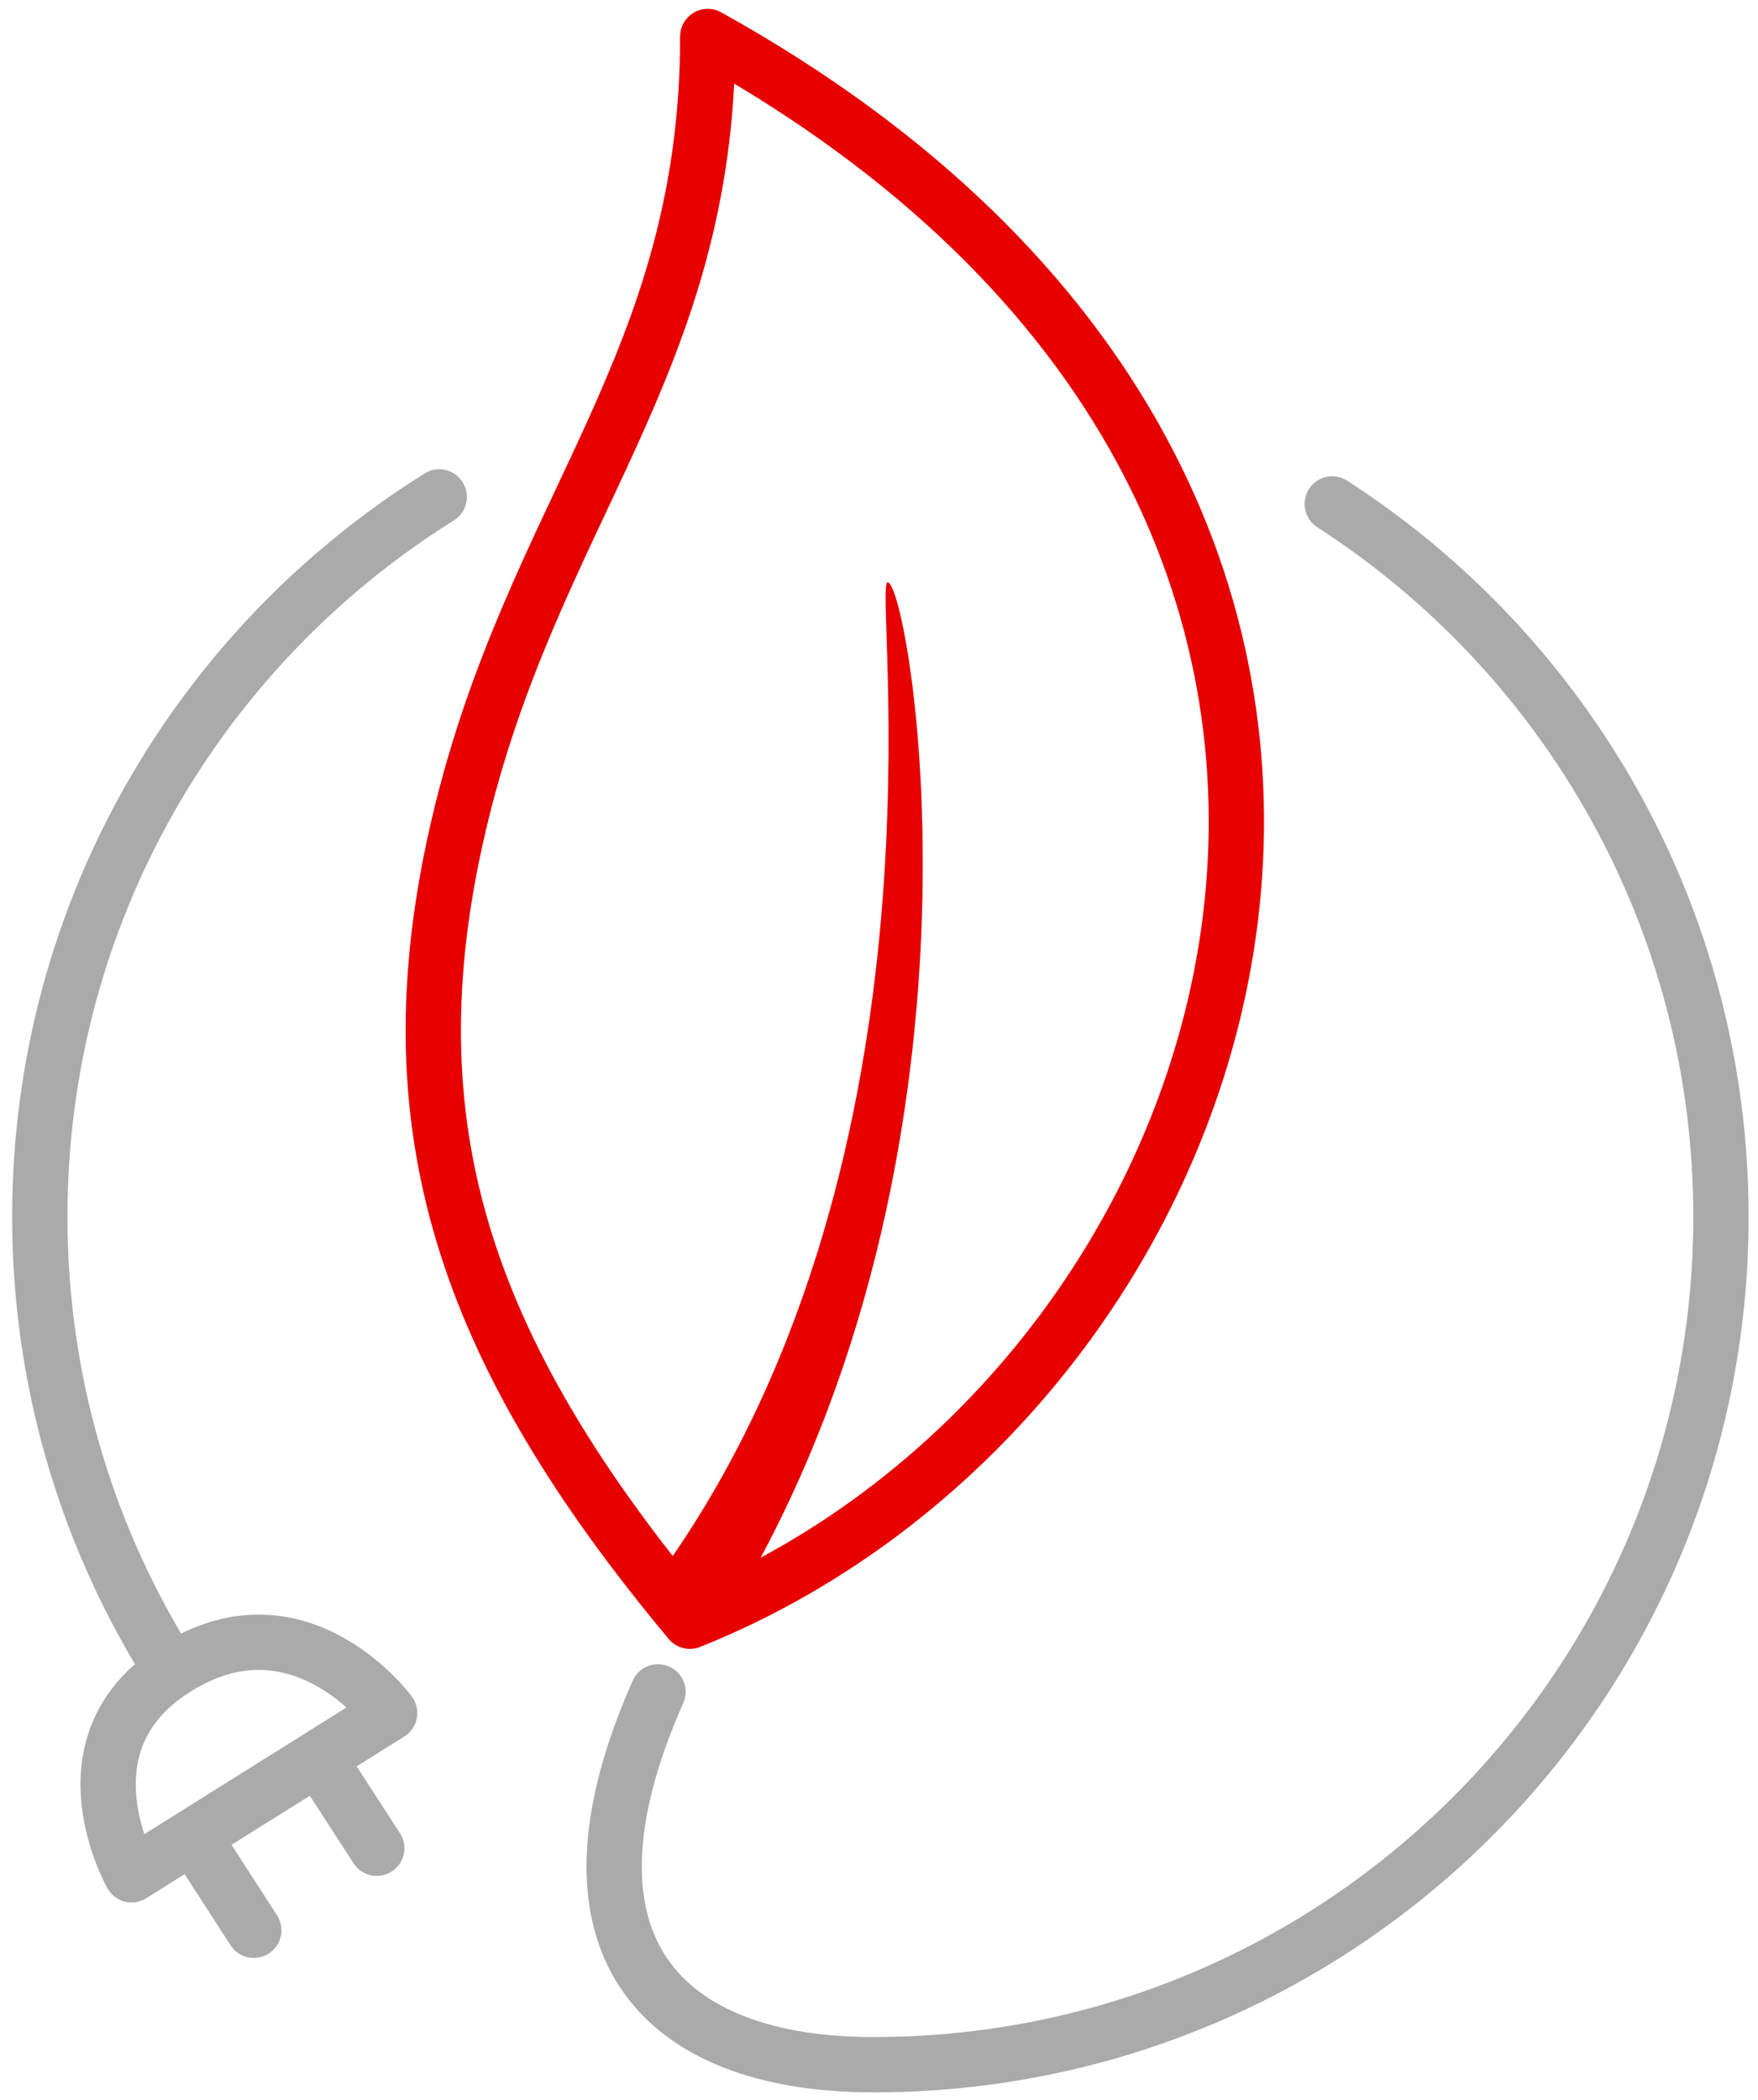
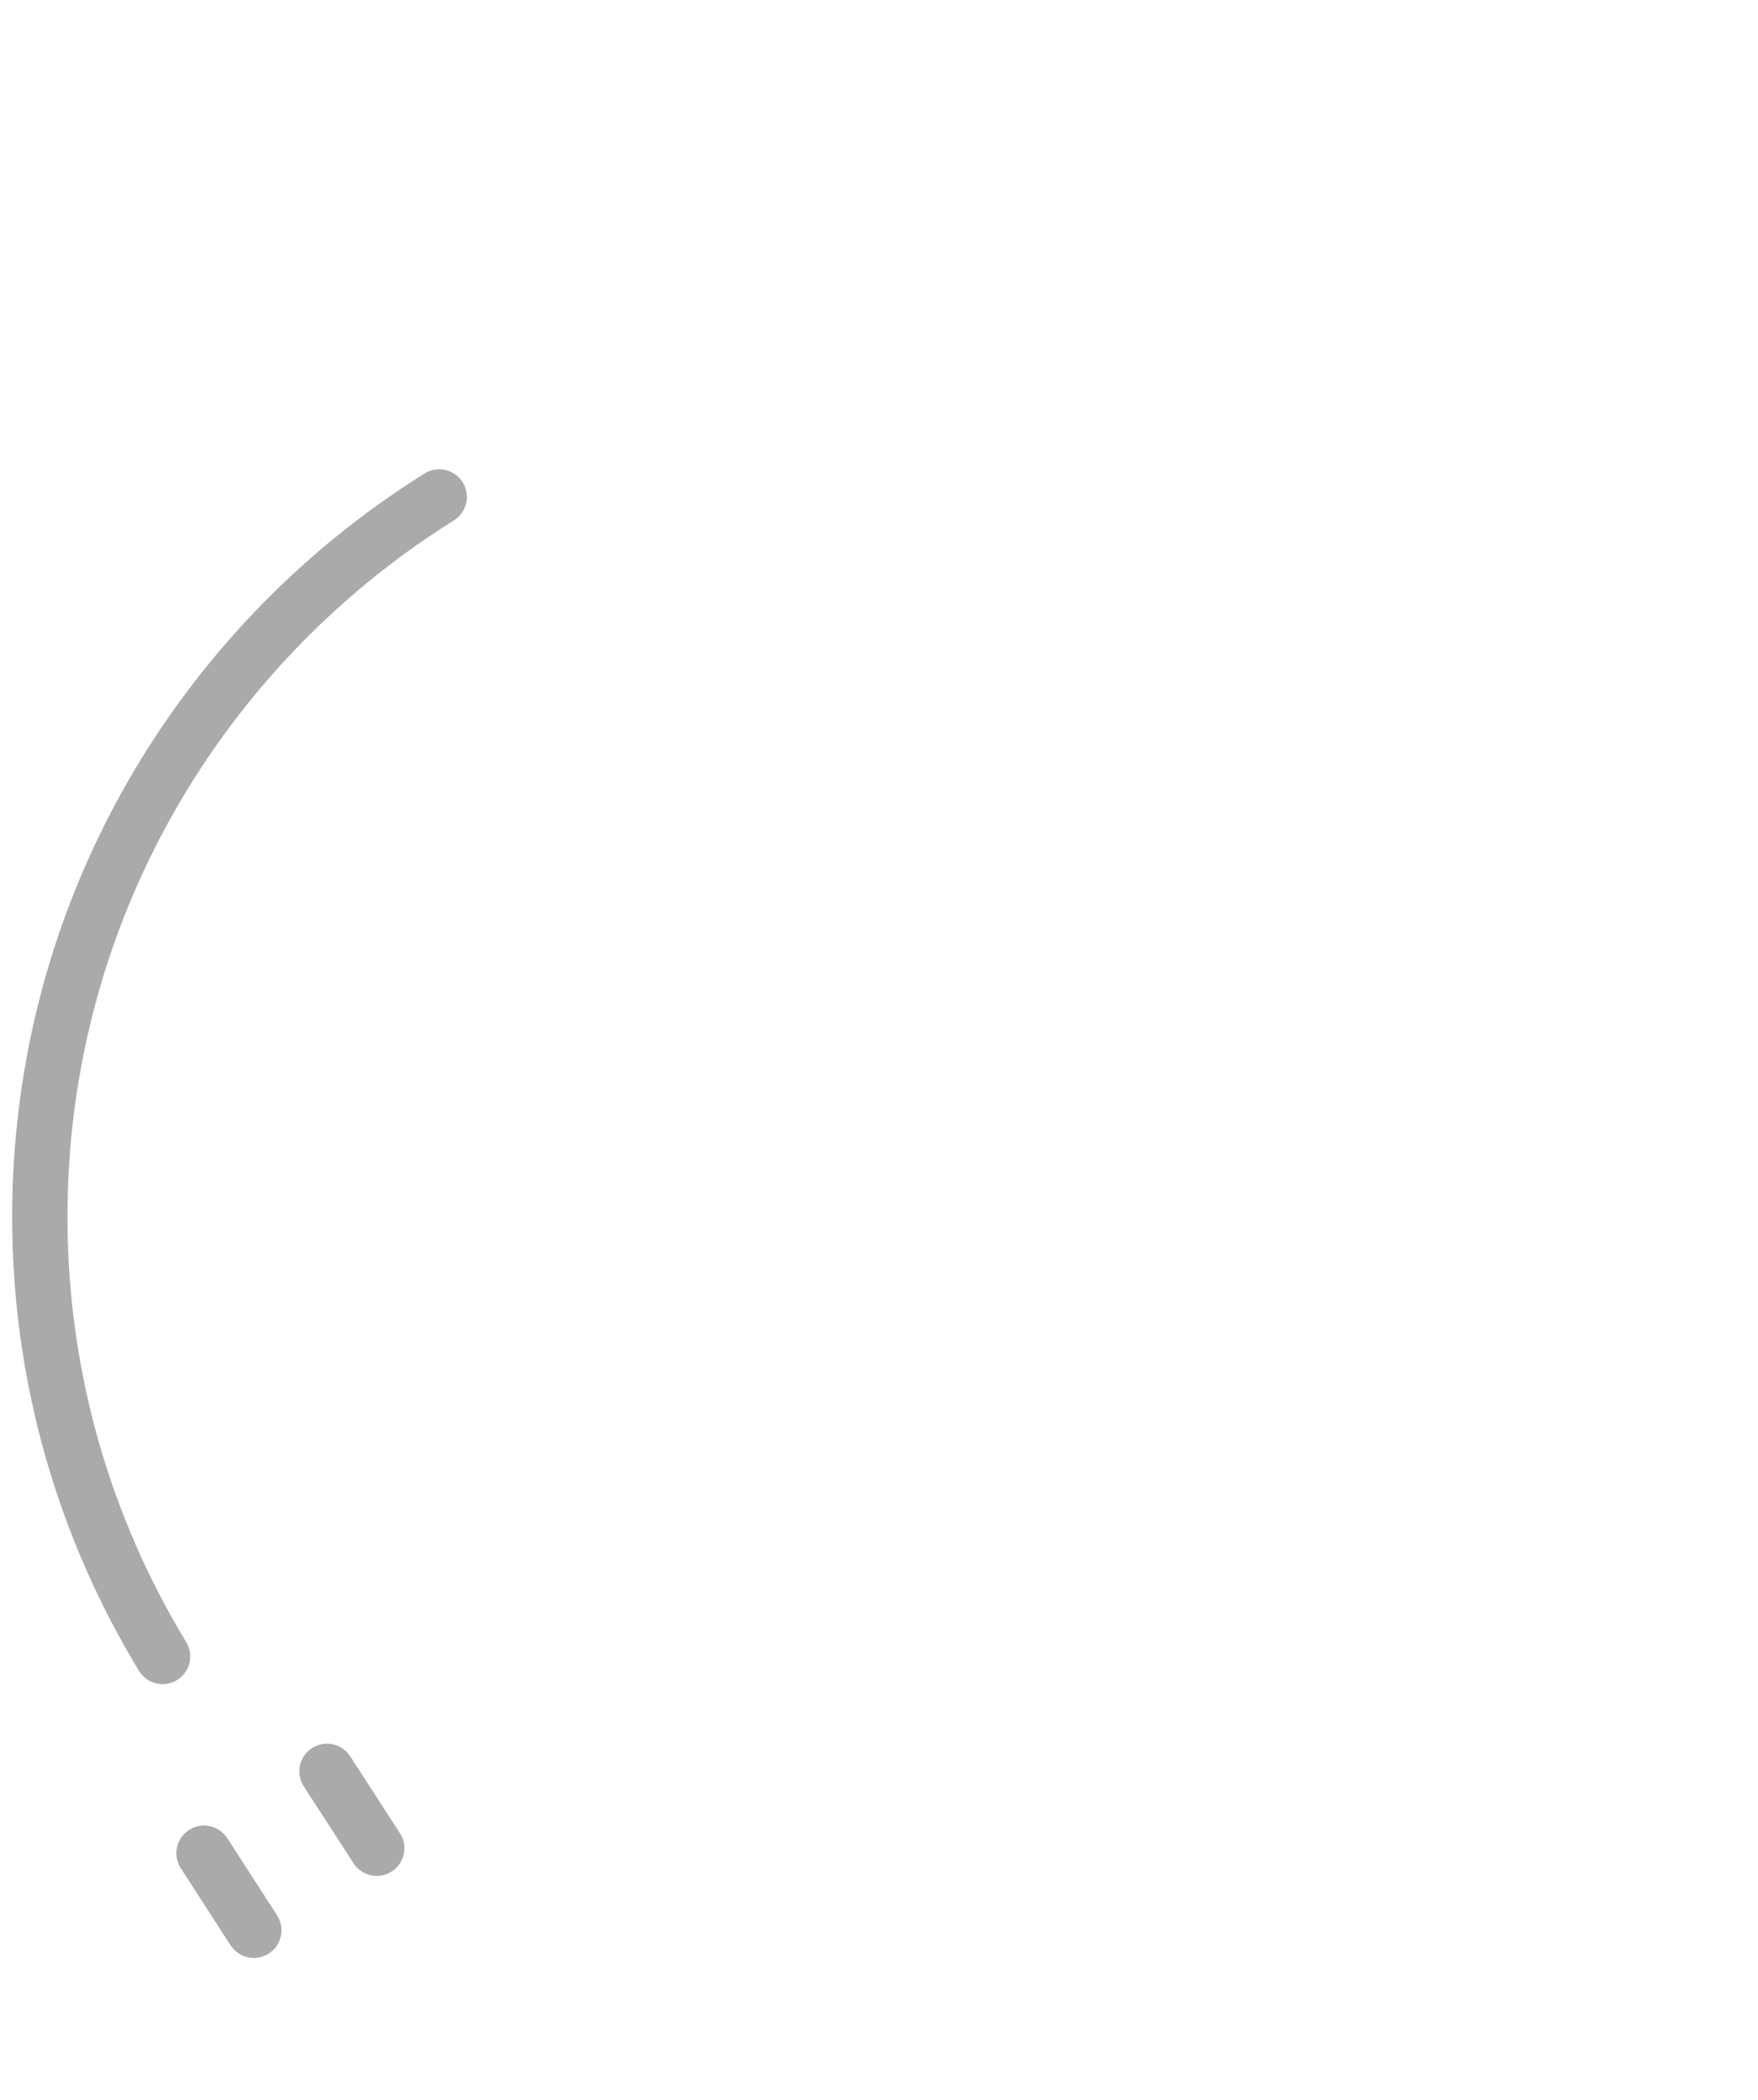
<svg xmlns="http://www.w3.org/2000/svg" version="1.1" x="0" y="0" width="95.38" height="113.88" viewBox="0 0 95.38 113.88" enable-background="new 0 0 95.375 113.875" xml:space="preserve">
-   <path fill="none" stroke="#E60000" stroke-width="3" stroke-linecap="round" stroke-linejoin="round" stroke-miterlimit="10" d="M38.4 1.98c45.66 25.35 30.29 73.45-0.97 85.94C25.09 73.12 21.14 61.01 24.84 44.94 28.8 27.8 38.4 19.88 38.4 1.98z" />
-   <path fill="none" stroke="#AAAAAA" stroke-width="3" stroke-linecap="round" stroke-linejoin="round" stroke-miterlimit="10" d="M72.28 27.33C84.97 35.51 93.37 49.77 93.37 65.99c0 25.4-20.59 45.98-45.98 45.98 -11.46 0-17.82-6.42-11.69-20.22" />
  <path fill="none" stroke="#AAAAAA" stroke-width="3" stroke-linecap="round" stroke-linejoin="round" stroke-miterlimit="10" d="M8.82 89.83C4.6 82.88 2.16 74.72 2.16 65.99c0-16.47 8.66-30.92 21.67-39.04" />
-   <path fill="none" stroke="#AAAAAA" stroke-width="3" stroke-linecap="round" stroke-linejoin="round" stroke-miterlimit="10" d="M7.14 101.67l14-8.77c0 0-5.07-6.92-11.98-2.18C3.21 94.79 7.14 101.67 7.14 101.67z" />
  <line fill="none" stroke="#AAAAAA" stroke-width="3" stroke-linecap="round" stroke-linejoin="round" stroke-miterlimit="10" x1="13.77" y1="104.68" x2="11.07" y2="100.5" />
  <line fill="none" stroke="#AAAAAA" stroke-width="3" stroke-linecap="round" stroke-linejoin="round" stroke-miterlimit="10" x1="20.44" y1="100.23" x2="17.74" y2="96.06" />
-   <path fill="#E60000" d="M36.14 84.9c15.92-22.59 11.18-53.32 12.02-53.32 1.16 0 6.37 29.6-7.66 54.29C39.74 87.19 35.26 86.14 36.14 84.9" />
</svg>